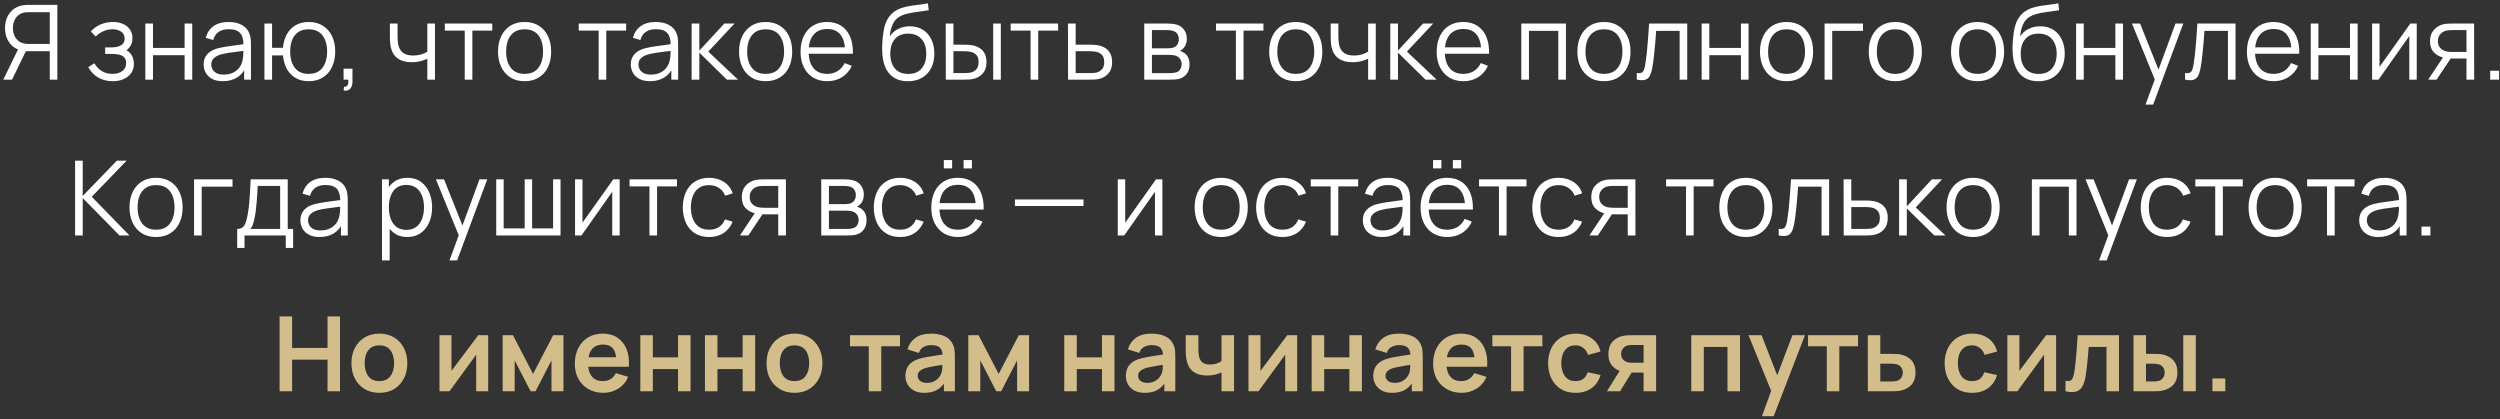
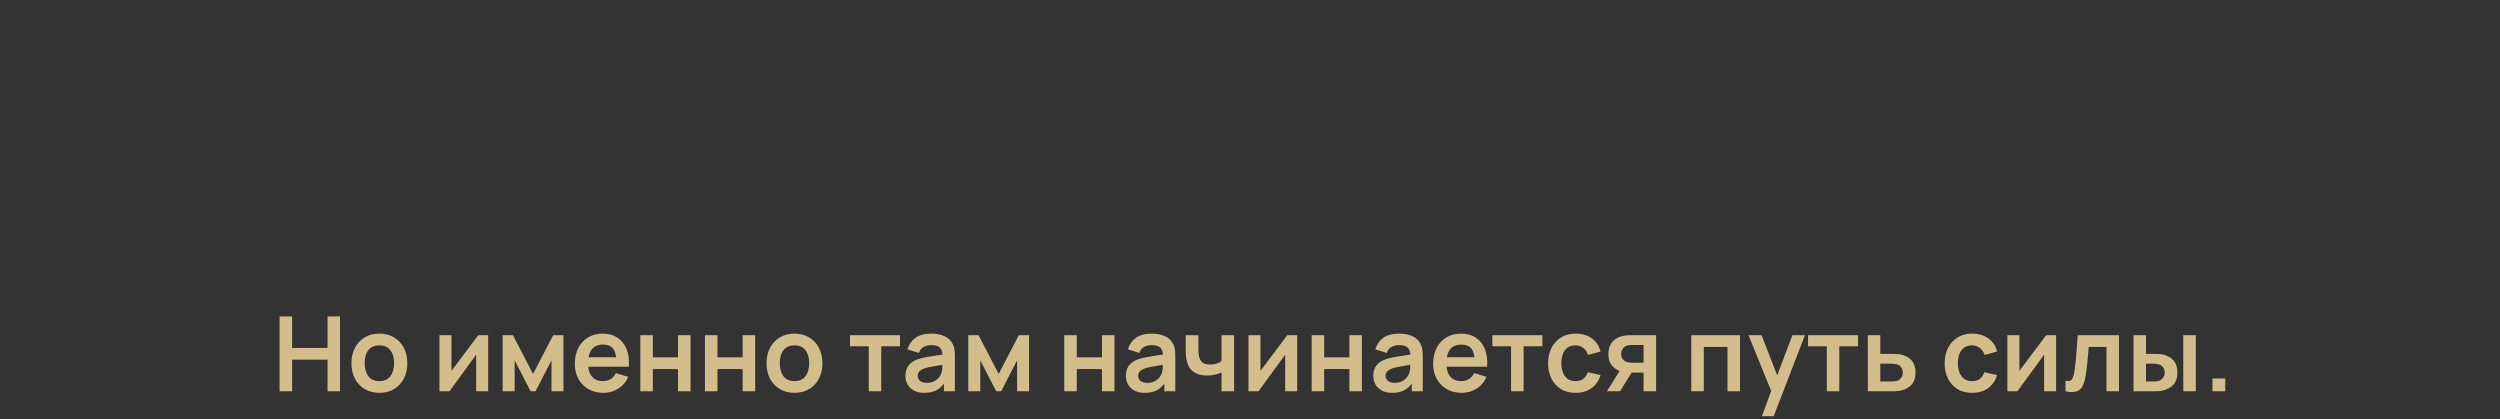
<svg xmlns="http://www.w3.org/2000/svg" width="722" height="121" viewBox="0 0 722 121" fill="none">
  <rect x="0" y="0" width="722" height="121" fill="#333333" stroke="none" />
-   <path d="M16.565 23H14.375V14.795H7.19L6.425 14.615C4.825 14.305 3.595 13.55 2.735 12.35C1.875 11.15 1.445 9.735 1.445 8.105C1.445 6.975 1.65 5.945 2.06 5.015C2.47 4.085 3.065 3.315 3.845 2.705C4.635 2.085 5.59 1.69 6.71 1.52C6.99 1.47 7.26 1.44 7.52 1.43C7.78 1.41 8.015 1.4 8.225 1.4H16.565V23ZM3.485 23H0.95L5.63 13.4L7.745 14.21L3.485 23ZM14.375 12.695V3.515H8.285C8.115 3.515 7.905 3.525 7.655 3.545C7.415 3.555 7.18 3.585 6.95 3.635C6.21 3.795 5.6 4.1 5.12 4.55C4.65 5 4.3 5.54 4.07 6.17C3.84 6.79 3.725 7.435 3.725 8.105C3.725 8.775 3.84 9.42 4.07 10.04C4.3 10.66 4.65 11.195 5.12 11.645C5.6 12.095 6.21 12.4 6.95 12.56C7.18 12.61 7.415 12.645 7.655 12.665C7.905 12.685 8.115 12.695 8.285 12.695H14.375ZM32.617 23.45C30.987 23.45 29.562 23.095 28.342 22.385C27.132 21.665 26.177 20.67 25.477 19.4L27.247 18.275C27.837 19.275 28.572 20.035 29.452 20.555C30.332 21.075 31.342 21.335 32.482 21.335C33.672 21.335 34.627 21.06 35.347 20.51C36.067 19.96 36.427 19.205 36.427 18.245C36.427 17.585 36.272 17.06 35.962 16.67C35.662 16.28 35.202 16 34.582 15.83C33.972 15.66 33.207 15.575 32.287 15.575H30.367V13.685H32.257C33.377 13.685 34.277 13.485 34.957 13.085C35.647 12.675 35.992 12.035 35.992 11.165C35.992 10.245 35.647 9.565 34.957 9.125C34.277 8.675 33.462 8.45 32.512 8.45C31.552 8.45 30.642 8.65 29.782 9.05C28.932 9.44 28.217 9.945 27.637 10.565L26.227 9.08C27.037 8.19 27.982 7.515 29.062 7.055C30.152 6.585 31.357 6.35 32.677 6.35C33.717 6.35 34.657 6.535 35.497 6.905C36.347 7.265 37.017 7.795 37.507 8.495C38.007 9.195 38.257 10.035 38.257 11.015C38.257 11.935 38.032 12.73 37.582 13.4C37.142 14.07 36.517 14.625 35.707 15.065L35.587 14.24C36.287 14.37 36.867 14.65 37.327 15.08C37.787 15.51 38.127 16.025 38.347 16.625C38.567 17.225 38.677 17.835 38.677 18.455C38.677 19.485 38.407 20.375 37.867 21.125C37.337 21.865 36.612 22.44 35.692 22.85C34.782 23.25 33.757 23.45 32.617 23.45ZM41.972 23V6.8H44.177V13.835H53.312V6.8H55.517V23H53.312V15.95H44.177V23H41.972ZM64.346 23.45C63.126 23.45 62.101 23.23 61.271 22.79C60.451 22.35 59.836 21.765 59.426 21.035C59.016 20.305 58.811 19.51 58.811 18.65C58.811 17.77 58.986 17.02 59.336 16.4C59.696 15.77 60.181 15.255 60.791 14.855C61.411 14.455 62.126 14.15 62.936 13.94C63.756 13.74 64.661 13.565 65.651 13.415C66.651 13.255 67.626 13.12 68.576 13.01C69.536 12.89 70.376 12.775 71.096 12.665L70.316 13.145C70.346 11.545 70.036 10.36 69.386 9.59C68.736 8.82 67.606 8.435 65.996 8.435C64.886 8.435 63.946 8.685 63.176 9.185C62.416 9.685 61.881 10.475 61.571 11.555L59.426 10.925C59.796 9.475 60.541 8.35 61.661 7.55C62.781 6.75 64.236 6.35 66.026 6.35C67.506 6.35 68.761 6.63 69.791 7.19C70.831 7.74 71.566 8.54 71.996 9.59C72.196 10.06 72.326 10.585 72.386 11.165C72.446 11.745 72.476 12.335 72.476 12.935V23H70.511V18.935L71.081 19.175C70.531 20.565 69.676 21.625 68.516 22.355C67.356 23.085 65.966 23.45 64.346 23.45ZM64.601 21.545C65.631 21.545 66.531 21.36 67.301 20.99C68.071 20.62 68.691 20.115 69.161 19.475C69.631 18.825 69.936 18.095 70.076 17.285C70.196 16.765 70.261 16.195 70.271 15.575C70.281 14.945 70.286 14.475 70.286 14.165L71.126 14.6C70.376 14.7 69.561 14.8 68.681 14.9C67.811 15 66.951 15.115 66.101 15.245C65.261 15.375 64.501 15.53 63.821 15.71C63.361 15.84 62.916 16.025 62.486 16.265C62.056 16.495 61.701 16.805 61.421 17.195C61.151 17.585 61.016 18.07 61.016 18.65C61.016 19.12 61.131 19.575 61.361 20.015C61.601 20.455 61.981 20.82 62.501 21.11C63.031 21.4 63.731 21.545 64.601 21.545ZM89.131 23.45C87.701 23.45 86.456 23.145 85.396 22.535C84.336 21.915 83.491 21.05 82.861 19.94C82.241 18.82 81.866 17.505 81.736 15.995H78.571V23H76.366V6.8H78.571V13.805H81.721C81.851 12.275 82.231 10.955 82.861 9.845C83.501 8.725 84.351 7.865 85.411 7.265C86.481 6.655 87.726 6.35 89.146 6.35C90.756 6.35 92.131 6.715 93.271 7.445C94.421 8.175 95.296 9.18 95.896 10.46C96.506 11.74 96.811 13.21 96.811 14.87C96.811 16.57 96.501 18.065 95.881 19.355C95.271 20.645 94.391 21.65 93.241 22.37C92.101 23.09 90.731 23.45 89.131 23.45ZM89.086 21.335C90.906 21.335 92.256 20.745 93.136 19.565C94.026 18.375 94.471 16.815 94.471 14.885C94.471 12.915 94.021 11.355 93.121 10.205C92.231 9.045 90.891 8.465 89.101 8.465C87.391 8.465 86.081 9.035 85.171 10.175C84.261 11.305 83.806 12.87 83.806 14.87C83.806 16.83 84.251 18.4 85.141 19.58C86.041 20.75 87.356 21.335 89.086 21.335ZM99.226 26.135L99.361 25.04C99.761 25.07 100.051 24.99 100.231 24.8C100.411 24.61 100.521 24.355 100.561 24.035C100.601 23.715 100.611 23.37 100.591 23H99.226V19.835H101.791V23.6C101.791 24.52 101.556 25.21 101.086 25.67C100.626 26.13 100.006 26.285 99.226 26.135ZM123.415 23V16.97C122.875 17.24 122.21 17.475 121.42 17.675C120.63 17.875 119.78 17.975 118.87 17.975C117.23 17.975 115.9 17.61 114.88 16.88C113.86 16.15 113.195 15.095 112.885 13.715C112.785 13.305 112.715 12.87 112.675 12.41C112.645 11.95 112.625 11.535 112.615 11.165C112.605 10.795 112.6 10.53 112.6 10.37V6.8H114.82V10.37C114.82 10.7 114.83 11.075 114.85 11.495C114.87 11.915 114.915 12.325 114.985 12.725C115.185 13.815 115.635 14.64 116.335 15.2C117.045 15.76 118.04 16.04 119.32 16.04C120.12 16.04 120.875 15.94 121.585 15.74C122.305 15.53 122.915 15.25 123.415 14.9V6.8H125.62V23H123.415ZM134.214 23V8.84H128.469V6.8H142.164V8.84H136.419V23H134.214ZM151.496 23.45C149.886 23.45 148.511 23.085 147.371 22.355C146.231 21.625 145.356 20.615 144.746 19.325C144.136 18.035 143.831 16.555 143.831 14.885C143.831 13.185 144.141 11.695 144.761 10.415C145.381 9.135 146.261 8.14 147.401 7.43C148.551 6.71 149.916 6.35 151.496 6.35C153.116 6.35 154.496 6.715 155.636 7.445C156.786 8.165 157.661 9.17 158.261 10.46C158.871 11.74 159.176 13.215 159.176 14.885C159.176 16.585 158.871 18.08 158.261 19.37C157.651 20.65 156.771 21.65 155.621 22.37C154.471 23.09 153.096 23.45 151.496 23.45ZM151.496 21.335C153.296 21.335 154.636 20.74 155.516 19.55C156.396 18.35 156.836 16.795 156.836 14.885C156.836 12.925 156.391 11.365 155.501 10.205C154.621 9.045 153.286 8.465 151.496 8.465C150.286 8.465 149.286 8.74 148.496 9.29C147.716 9.83 147.131 10.585 146.741 11.555C146.361 12.515 146.171 13.625 146.171 14.885C146.171 16.835 146.621 18.4 147.521 19.58C148.421 20.75 149.746 21.335 151.496 21.335ZM172.886 23V8.84H167.141V6.8H180.836V8.84H175.091V23H172.886ZM187.715 23.45C186.495 23.45 185.47 23.23 184.64 22.79C183.82 22.35 183.205 21.765 182.795 21.035C182.385 20.305 182.18 19.51 182.18 18.65C182.18 17.77 182.355 17.02 182.705 16.4C183.065 15.77 183.55 15.255 184.16 14.855C184.78 14.455 185.495 14.15 186.305 13.94C187.125 13.74 188.03 13.565 189.02 13.415C190.02 13.255 190.995 13.12 191.945 13.01C192.905 12.89 193.745 12.775 194.465 12.665L193.685 13.145C193.715 11.545 193.405 10.36 192.755 9.59C192.105 8.82 190.975 8.435 189.365 8.435C188.255 8.435 187.315 8.685 186.545 9.185C185.785 9.685 185.25 10.475 184.94 11.555L182.795 10.925C183.165 9.475 183.91 8.35 185.03 7.55C186.15 6.75 187.605 6.35 189.395 6.35C190.875 6.35 192.13 6.63 193.16 7.19C194.2 7.74 194.935 8.54 195.365 9.59C195.565 10.06 195.695 10.585 195.755 11.165C195.815 11.745 195.845 12.335 195.845 12.935V23H193.88V18.935L194.45 19.175C193.9 20.565 193.045 21.625 191.885 22.355C190.725 23.085 189.335 23.45 187.715 23.45ZM187.97 21.545C189 21.545 189.9 21.36 190.67 20.99C191.44 20.62 192.06 20.115 192.53 19.475C193 18.825 193.305 18.095 193.445 17.285C193.565 16.765 193.63 16.195 193.64 15.575C193.65 14.945 193.655 14.475 193.655 14.165L194.495 14.6C193.745 14.7 192.93 14.8 192.05 14.9C191.18 15 190.32 15.115 189.47 15.245C188.63 15.375 187.87 15.53 187.19 15.71C186.73 15.84 186.285 16.025 185.855 16.265C185.425 16.495 185.07 16.805 184.79 17.195C184.52 17.585 184.385 18.07 184.385 18.65C184.385 19.12 184.5 19.575 184.73 20.015C184.97 20.455 185.35 20.82 185.87 21.11C186.4 21.4 187.1 21.545 187.97 21.545ZM199.735 23L199.75 6.8H201.97V14.6L209.2 6.8H212.14L204.55 14.9L213.13 23H209.92L201.97 15.2V23H199.735ZM221.105 23.45C219.495 23.45 218.12 23.085 216.98 22.355C215.84 21.625 214.965 20.615 214.355 19.325C213.745 18.035 213.44 16.555 213.44 14.885C213.44 13.185 213.75 11.695 214.37 10.415C214.99 9.135 215.87 8.14 217.01 7.43C218.16 6.71 219.525 6.35 221.105 6.35C222.725 6.35 224.105 6.715 225.245 7.445C226.395 8.165 227.27 9.17 227.87 10.46C228.48 11.74 228.785 13.215 228.785 14.885C228.785 16.585 228.48 18.08 227.87 19.37C227.26 20.65 226.38 21.65 225.23 22.37C224.08 23.09 222.705 23.45 221.105 23.45ZM221.105 21.335C222.905 21.335 224.245 20.74 225.125 19.55C226.005 18.35 226.445 16.795 226.445 14.885C226.445 12.925 226 11.365 225.11 10.205C224.23 9.045 222.895 8.465 221.105 8.465C219.895 8.465 218.895 8.74 218.105 9.29C217.325 9.83 216.74 10.585 216.35 11.555C215.97 12.515 215.78 13.625 215.78 14.885C215.78 16.835 216.23 18.4 217.13 19.58C218.03 20.75 219.355 21.335 221.105 21.335ZM238.949 23.45C237.369 23.45 235.999 23.1 234.839 22.4C233.689 21.7 232.794 20.715 232.154 19.445C231.514 18.175 231.194 16.685 231.194 14.975C231.194 13.205 231.509 11.675 232.139 10.385C232.769 9.095 233.654 8.1 234.794 7.4C235.944 6.7 237.299 6.35 238.859 6.35C240.459 6.35 241.824 6.72 242.954 7.46C244.084 8.19 244.939 9.24 245.519 10.61C246.099 11.98 246.364 13.615 246.314 15.515H244.064V14.735C244.024 12.635 243.569 11.05 242.699 9.98C241.839 8.91 240.579 8.375 238.919 8.375C237.179 8.375 235.844 8.94 234.914 10.07C233.994 11.2 233.534 12.81 233.534 14.9C233.534 16.94 233.994 18.525 234.914 19.655C235.844 20.775 237.159 21.335 238.859 21.335C240.019 21.335 241.029 21.07 241.889 20.54C242.759 20 243.444 19.225 243.944 18.215L245.999 19.01C245.359 20.42 244.414 21.515 243.164 22.295C241.924 23.065 240.519 23.45 238.949 23.45ZM232.754 15.515V13.67H245.129V15.515H232.754ZM262.144 23.465C260.634 23.455 259.339 23.125 258.259 22.475C257.179 21.825 256.339 20.855 255.739 19.565C255.149 18.275 254.829 16.665 254.779 14.735C254.749 13.885 254.769 12.96 254.839 11.96C254.909 10.95 255.019 9.99 255.169 9.08C255.319 8.17 255.499 7.43 255.709 6.86C255.969 6.12 256.339 5.43 256.819 4.79C257.309 4.14 257.874 3.61 258.514 3.2C259.134 2.78 259.834 2.455 260.614 2.225C261.404 1.985 262.224 1.8 263.074 1.67C263.934 1.54 264.784 1.425 265.624 1.325C266.474 1.225 267.259 1.1 267.979 0.95L268.219 2.945C267.669 3.055 267.019 3.155 266.269 3.245C265.519 3.335 264.734 3.445 263.914 3.575C263.094 3.695 262.309 3.86 261.559 4.07C260.809 4.28 260.169 4.555 259.639 4.895C258.829 5.385 258.204 6.125 257.764 7.115C257.334 8.105 257.069 9.24 256.969 10.52C257.589 9.55 258.409 8.82 259.429 8.33C260.459 7.84 261.574 7.595 262.774 7.595C264.234 7.595 265.489 7.93 266.539 8.6C267.599 9.27 268.414 10.2 268.984 11.39C269.554 12.58 269.839 13.945 269.839 15.485C269.839 17.095 269.524 18.5 268.894 19.7C268.274 20.9 267.389 21.83 266.239 22.49C265.089 23.14 263.724 23.465 262.144 23.465ZM262.309 21.35C264.009 21.35 265.299 20.82 266.179 19.76C267.069 18.7 267.514 17.29 267.514 15.53C267.514 13.73 267.054 12.31 266.134 11.27C265.224 10.23 263.939 9.71 262.279 9.71C260.619 9.71 259.344 10.23 258.454 11.27C257.564 12.31 257.119 13.73 257.119 15.53C257.119 17.33 257.564 18.75 258.454 19.79C259.344 20.83 260.629 21.35 262.309 21.35ZM273.154 23L273.124 6.8H275.344V12.905H278.164C278.634 12.905 279.094 12.915 279.544 12.935C279.994 12.955 280.399 12.995 280.759 13.055C281.559 13.215 282.269 13.485 282.889 13.865C283.509 14.245 283.999 14.77 284.359 15.44C284.719 16.1 284.899 16.935 284.899 17.945C284.899 19.335 284.539 20.43 283.819 21.23C283.099 22.03 282.194 22.55 281.104 22.79C280.694 22.88 280.249 22.94 279.769 22.97C279.289 22.99 278.819 23 278.359 23H273.154ZM275.344 21.11H278.269C278.599 21.11 278.974 21.1 279.394 21.08C279.814 21.06 280.184 21.005 280.504 20.915C281.044 20.765 281.529 20.465 281.959 20.015C282.399 19.555 282.619 18.865 282.619 17.945C282.619 17.035 282.409 16.35 281.989 15.89C281.569 15.42 281.009 15.11 280.309 14.96C279.989 14.89 279.649 14.845 279.289 14.825C278.939 14.805 278.599 14.795 278.269 14.795H275.344V21.11ZM286.834 23V6.8H289.039V23H286.834ZM297.632 23V8.84H291.887V6.8H305.582V8.84H299.837V23H297.632ZM308.457 23L308.427 6.8H310.647V12.905H314.442C314.912 12.905 315.372 12.915 315.822 12.935C316.282 12.955 316.687 12.995 317.037 13.055C317.837 13.205 318.547 13.47 319.167 13.85C319.797 14.23 320.287 14.755 320.637 15.425C320.997 16.095 321.177 16.935 321.177 17.945C321.177 19.335 320.817 20.43 320.097 21.23C319.387 22.03 318.487 22.55 317.397 22.79C316.987 22.88 316.542 22.94 316.062 22.97C315.582 22.99 315.107 23 314.637 23H308.457ZM310.647 21.11H314.547C314.887 21.11 315.267 21.1 315.687 21.08C316.107 21.06 316.477 21.005 316.797 20.915C317.327 20.765 317.807 20.465 318.237 20.015C318.677 19.555 318.897 18.865 318.897 17.945C318.897 17.035 318.687 16.35 318.267 15.89C317.847 15.42 317.287 15.11 316.587 14.96C316.277 14.89 315.942 14.845 315.582 14.825C315.222 14.805 314.877 14.795 314.547 14.795H310.647V21.11ZM330.458 23V6.8H337.133C337.473 6.8 337.883 6.82 338.363 6.86C338.853 6.9 339.308 6.975 339.728 7.085C340.638 7.325 341.368 7.815 341.918 8.555C342.478 9.295 342.758 10.185 342.758 11.225C342.758 11.805 342.668 12.325 342.488 12.785C342.318 13.235 342.073 13.625 341.753 13.955C341.603 14.125 341.438 14.275 341.258 14.405C341.078 14.525 340.903 14.625 340.733 14.705C341.053 14.765 341.398 14.905 341.768 15.125C342.348 15.465 342.788 15.925 343.088 16.505C343.388 17.075 343.538 17.77 343.538 18.59C343.538 19.7 343.273 20.605 342.743 21.305C342.213 22.005 341.503 22.485 340.613 22.745C340.213 22.855 339.778 22.925 339.308 22.955C338.848 22.985 338.413 23 338.003 23H330.458ZM332.678 21.125H337.898C338.108 21.125 338.373 21.11 338.693 21.08C339.013 21.04 339.298 20.99 339.548 20.93C340.138 20.78 340.568 20.48 340.838 20.03C341.118 19.57 341.258 19.07 341.258 18.53C341.258 17.82 341.048 17.24 340.628 16.79C340.218 16.33 339.668 16.05 338.978 15.95C338.748 15.9 338.508 15.87 338.258 15.86C338.008 15.85 337.783 15.845 337.583 15.845H332.678V21.125ZM332.678 13.955H337.208C337.468 13.955 337.758 13.94 338.078 13.91C338.408 13.87 338.693 13.805 338.933 13.715C339.453 13.535 339.833 13.225 340.073 12.785C340.323 12.345 340.448 11.865 340.448 11.345C340.448 10.775 340.313 10.275 340.043 9.845C339.783 9.415 339.388 9.115 338.858 8.945C338.498 8.815 338.108 8.74 337.688 8.72C337.278 8.7 337.018 8.69 336.908 8.69H332.678V13.955ZM356.929 23V8.84H351.184V6.8H364.879V8.84H359.134V23H356.929ZM374.211 23.45C372.601 23.45 371.226 23.085 370.086 22.355C368.946 21.625 368.071 20.615 367.461 19.325C366.851 18.035 366.546 16.555 366.546 14.885C366.546 13.185 366.856 11.695 367.476 10.415C368.096 9.135 368.976 8.14 370.116 7.43C371.266 6.71 372.631 6.35 374.211 6.35C375.831 6.35 377.211 6.715 378.351 7.445C379.501 8.165 380.376 9.17 380.976 10.46C381.586 11.74 381.891 13.215 381.891 14.885C381.891 16.585 381.586 18.08 380.976 19.37C380.366 20.65 379.486 21.65 378.336 22.37C377.186 23.09 375.811 23.45 374.211 23.45ZM374.211 21.335C376.011 21.335 377.351 20.74 378.231 19.55C379.111 18.35 379.551 16.795 379.551 14.885C379.551 12.925 379.106 11.365 378.216 10.205C377.336 9.045 376.001 8.465 374.211 8.465C373.001 8.465 372.001 8.74 371.211 9.29C370.431 9.83 369.846 10.585 369.456 11.555C369.076 12.515 368.886 13.625 368.886 14.885C368.886 16.835 369.336 18.4 370.236 19.58C371.136 20.75 372.461 21.335 374.211 21.335ZM395.115 23V16.97C394.575 17.24 393.91 17.475 393.12 17.675C392.33 17.875 391.48 17.975 390.57 17.975C388.93 17.975 387.6 17.61 386.58 16.88C385.56 16.15 384.895 15.095 384.585 13.715C384.485 13.305 384.415 12.87 384.375 12.41C384.345 11.95 384.325 11.535 384.315 11.165C384.305 10.795 384.3 10.53 384.3 10.37V6.8H386.52V10.37C386.52 10.7 386.53 11.075 386.55 11.495C386.57 11.915 386.615 12.325 386.685 12.725C386.885 13.815 387.335 14.64 388.035 15.2C388.745 15.76 389.74 16.04 391.02 16.04C391.82 16.04 392.575 15.94 393.285 15.74C394.005 15.53 394.615 15.25 395.115 14.9V6.8H397.32V23H395.115ZM401.503 23L401.518 6.8H403.738V14.6L410.968 6.8H413.908L406.318 14.9L414.898 23H411.688L403.738 15.2V23H401.503ZM422.67 23.45C421.09 23.45 419.72 23.1 418.56 22.4C417.41 21.7 416.515 20.715 415.875 19.445C415.235 18.175 414.915 16.685 414.915 14.975C414.915 13.205 415.23 11.675 415.86 10.385C416.49 9.095 417.375 8.1 418.515 7.4C419.665 6.7 421.02 6.35 422.58 6.35C424.18 6.35 425.545 6.72 426.675 7.46C427.805 8.19 428.66 9.24 429.24 10.61C429.82 11.98 430.085 13.615 430.035 15.515H427.785V14.735C427.745 12.635 427.29 11.05 426.42 9.98C425.56 8.91 424.3 8.375 422.64 8.375C420.9 8.375 419.565 8.94 418.635 10.07C417.715 11.2 417.255 12.81 417.255 14.9C417.255 16.94 417.715 18.525 418.635 19.655C419.565 20.775 420.88 21.335 422.58 21.335C423.74 21.335 424.75 21.07 425.61 20.54C426.48 20 427.165 19.225 427.665 18.215L429.72 19.01C429.08 20.42 428.135 21.515 426.885 22.295C425.645 23.065 424.24 23.45 422.67 23.45ZM416.475 15.515V13.67H428.85V15.515H416.475ZM439.355 23V6.8H452.24V23H450.035V8.915H441.56V23H439.355ZM463.215 23.45C461.605 23.45 460.23 23.085 459.09 22.355C457.95 21.625 457.075 20.615 456.465 19.325C455.855 18.035 455.55 16.555 455.55 14.885C455.55 13.185 455.86 11.695 456.48 10.415C457.1 9.135 457.98 8.14 459.12 7.43C460.27 6.71 461.635 6.35 463.215 6.35C464.835 6.35 466.215 6.715 467.355 7.445C468.505 8.165 469.38 9.17 469.98 10.46C470.59 11.74 470.895 13.215 470.895 14.885C470.895 16.585 470.59 18.08 469.98 19.37C469.37 20.65 468.49 21.65 467.34 22.37C466.19 23.09 464.815 23.45 463.215 23.45ZM463.215 21.335C465.015 21.335 466.355 20.74 467.235 19.55C468.115 18.35 468.555 16.795 468.555 14.885C468.555 12.925 468.11 11.365 467.22 10.205C466.34 9.045 465.005 8.465 463.215 8.465C462.005 8.465 461.005 8.74 460.215 9.29C459.435 9.83 458.85 10.585 458.46 11.555C458.08 12.515 457.89 13.625 457.89 14.885C457.89 16.835 458.34 18.4 459.24 19.58C460.14 20.75 461.465 21.335 463.215 21.335ZM472.704 23V21.065C473.304 21.175 473.759 21.15 474.069 20.99C474.389 20.82 474.624 20.54 474.774 20.15C474.924 19.75 475.049 19.255 475.149 18.665C475.309 17.685 475.454 16.605 475.584 15.425C475.714 14.245 475.829 12.945 475.929 11.525C476.039 10.095 476.149 8.52 476.259 6.8H487.269V23H485.079V8.915H478.299C478.229 9.975 478.149 11.03 478.059 12.08C477.969 13.13 477.874 14.14 477.774 15.11C477.684 16.07 477.584 16.955 477.474 17.765C477.364 18.575 477.249 19.275 477.129 19.865C476.949 20.755 476.709 21.465 476.409 21.995C476.119 22.525 475.684 22.875 475.104 23.045C474.524 23.215 473.724 23.2 472.704 23ZM491.444 23V6.8H493.649V13.835H502.784V6.8H504.989V23H502.784V15.95H493.649V23H491.444ZM515.949 23.45C514.339 23.45 512.964 23.085 511.824 22.355C510.684 21.625 509.809 20.615 509.199 19.325C508.589 18.035 508.284 16.555 508.284 14.885C508.284 13.185 508.594 11.695 509.214 10.415C509.834 9.135 510.714 8.14 511.854 7.43C513.004 6.71 514.369 6.35 515.949 6.35C517.569 6.35 518.949 6.715 520.089 7.445C521.239 8.165 522.114 9.17 522.714 10.46C523.324 11.74 523.629 13.215 523.629 14.885C523.629 16.585 523.324 18.08 522.714 19.37C522.104 20.65 521.224 21.65 520.074 22.37C518.924 23.09 517.549 23.45 515.949 23.45ZM515.949 21.335C517.749 21.335 519.089 20.74 519.969 19.55C520.849 18.35 521.289 16.795 521.289 14.885C521.289 12.925 520.844 11.365 519.954 10.205C519.074 9.045 517.739 8.465 515.949 8.465C514.739 8.465 513.739 8.74 512.949 9.29C512.169 9.83 511.584 10.585 511.194 11.555C510.814 12.515 510.624 13.625 510.624 14.885C510.624 16.835 511.074 18.4 511.974 19.58C512.874 20.75 514.199 21.335 515.949 21.335ZM526.938 23V6.8H538.038V8.915H529.143V23H526.938ZM547.355 23.45C545.745 23.45 544.37 23.085 543.23 22.355C542.09 21.625 541.215 20.615 540.605 19.325C539.995 18.035 539.69 16.555 539.69 14.885C539.69 13.185 540 11.695 540.62 10.415C541.24 9.135 542.12 8.14 543.26 7.43C544.41 6.71 545.775 6.35 547.355 6.35C548.975 6.35 550.355 6.715 551.495 7.445C552.645 8.165 553.52 9.17 554.12 10.46C554.73 11.74 555.035 13.215 555.035 14.885C555.035 16.585 554.73 18.08 554.12 19.37C553.51 20.65 552.63 21.65 551.48 22.37C550.33 23.09 548.955 23.45 547.355 23.45ZM547.355 21.335C549.155 21.335 550.495 20.74 551.375 19.55C552.255 18.35 552.695 16.795 552.695 14.885C552.695 12.925 552.25 11.365 551.36 10.205C550.48 9.045 549.145 8.465 547.355 8.465C546.145 8.465 545.145 8.74 544.355 9.29C543.575 9.83 542.99 10.585 542.6 11.555C542.22 12.515 542.03 13.625 542.03 14.885C542.03 16.835 542.48 18.4 543.38 19.58C544.28 20.75 545.605 21.335 547.355 21.335ZM571.115 23.45C569.505 23.45 568.13 23.085 566.99 22.355C565.85 21.625 564.975 20.615 564.365 19.325C563.755 18.035 563.45 16.555 563.45 14.885C563.45 13.185 563.76 11.695 564.38 10.415C565 9.135 565.88 8.14 567.02 7.43C568.17 6.71 569.535 6.35 571.115 6.35C572.735 6.35 574.115 6.715 575.255 7.445C576.405 8.165 577.28 9.17 577.88 10.46C578.49 11.74 578.795 13.215 578.795 14.885C578.795 16.585 578.49 18.08 577.88 19.37C577.27 20.65 576.39 21.65 575.24 22.37C574.09 23.09 572.715 23.45 571.115 23.45ZM571.115 21.335C572.915 21.335 574.255 20.74 575.135 19.55C576.015 18.35 576.455 16.795 576.455 14.885C576.455 12.925 576.01 11.365 575.12 10.205C574.24 9.045 572.905 8.465 571.115 8.465C569.905 8.465 568.905 8.74 568.115 9.29C567.335 9.83 566.75 10.585 566.36 11.555C565.98 12.515 565.79 13.625 565.79 14.885C565.79 16.835 566.24 18.4 567.14 19.58C568.04 20.75 569.365 21.335 571.115 21.335ZM588.599 23.465C587.089 23.455 585.794 23.125 584.714 22.475C583.634 21.825 582.794 20.855 582.194 19.565C581.604 18.275 581.284 16.665 581.234 14.735C581.204 13.885 581.224 12.96 581.294 11.96C581.364 10.95 581.474 9.99 581.624 9.08C581.774 8.17 581.954 7.43 582.164 6.86C582.424 6.12 582.794 5.43 583.274 4.79C583.764 4.14 584.329 3.61 584.969 3.2C585.589 2.78 586.289 2.455 587.069 2.225C587.859 1.985 588.679 1.8 589.529 1.67C590.389 1.54 591.239 1.425 592.079 1.325C592.929 1.225 593.714 1.1 594.434 0.95L594.674 2.945C594.124 3.055 593.474 3.155 592.724 3.245C591.974 3.335 591.189 3.445 590.369 3.575C589.549 3.695 588.764 3.86 588.014 4.07C587.264 4.28 586.624 4.555 586.094 4.895C585.284 5.385 584.659 6.125 584.219 7.115C583.789 8.105 583.524 9.24 583.424 10.52C584.044 9.55 584.864 8.82 585.884 8.33C586.914 7.84 588.029 7.595 589.229 7.595C590.689 7.595 591.944 7.93 592.994 8.6C594.054 9.27 594.869 10.2 595.439 11.39C596.009 12.58 596.294 13.945 596.294 15.485C596.294 17.095 595.979 18.5 595.349 19.7C594.729 20.9 593.844 21.83 592.694 22.49C591.544 23.14 590.179 23.465 588.599 23.465ZM588.764 21.35C590.464 21.35 591.754 20.82 592.634 19.76C593.524 18.7 593.969 17.29 593.969 15.53C593.969 13.73 593.509 12.31 592.589 11.27C591.679 10.23 590.394 9.71 588.734 9.71C587.074 9.71 585.799 10.23 584.909 11.27C584.019 12.31 583.574 13.73 583.574 15.53C583.574 17.33 584.019 18.75 584.909 19.79C585.799 20.83 587.084 21.35 588.764 21.35ZM599.579 23V6.8H601.784V13.835H610.919V6.8H613.124V23H610.919V15.95H601.784V23H599.579ZM619.629 30.2L622.764 21.695L622.809 24.215L615.714 6.8H618.054L623.874 21.365H622.914L628.284 6.8H630.534L621.834 30.2H619.629ZM631.053 23V21.065C631.653 21.175 632.108 21.15 632.418 20.99C632.738 20.82 632.973 20.54 633.123 20.15C633.273 19.75 633.398 19.255 633.498 18.665C633.658 17.685 633.803 16.605 633.933 15.425C634.063 14.245 634.178 12.945 634.278 11.525C634.388 10.095 634.498 8.52 634.608 6.8H645.618V23H643.428V8.915H636.648C636.578 9.975 636.498 11.03 636.408 12.08C636.318 13.13 636.223 14.14 636.123 15.11C636.033 16.07 635.933 16.955 635.823 17.765C635.713 18.575 635.598 19.275 635.478 19.865C635.298 20.755 635.058 21.465 634.758 21.995C634.468 22.525 634.033 22.875 633.453 23.045C632.873 23.215 632.073 23.2 631.053 23ZM656.664 23.45C655.084 23.45 653.714 23.1 652.554 22.4C651.404 21.7 650.509 20.715 649.869 19.445C649.229 18.175 648.909 16.685 648.909 14.975C648.909 13.205 649.224 11.675 649.854 10.385C650.484 9.095 651.369 8.1 652.509 7.4C653.659 6.7 655.014 6.35 656.574 6.35C658.174 6.35 659.539 6.72 660.669 7.46C661.799 8.19 662.654 9.24 663.234 10.61C663.814 11.98 664.079 13.615 664.029 15.515H661.779V14.735C661.739 12.635 661.284 11.05 660.414 9.98C659.554 8.91 658.294 8.375 656.634 8.375C654.894 8.375 653.559 8.94 652.629 10.07C651.709 11.2 651.249 12.81 651.249 14.9C651.249 16.94 651.709 18.525 652.629 19.655C653.559 20.775 654.874 21.335 656.574 21.335C657.734 21.335 658.744 21.07 659.604 20.54C660.474 20 661.159 19.225 661.659 18.215L663.714 19.01C663.074 20.42 662.129 21.515 660.879 22.295C659.639 23.065 658.234 23.45 656.664 23.45ZM650.469 15.515V13.67H662.844V15.515H650.469ZM667.343 23V6.8H669.548V13.835H678.683V6.8H680.888V23H678.683V15.95H669.548V23H667.343ZM697.952 6.8V23H695.807V10.385L686.927 23H685.067V6.8H687.212V19.31L696.107 6.8H697.952ZM712.318 23V16.895H708.537C708.098 16.895 707.643 16.88 707.173 16.85C706.713 16.81 706.283 16.755 705.883 16.685C704.743 16.465 703.773 15.965 702.973 15.185C702.183 14.395 701.788 13.305 701.788 11.915C701.788 10.555 702.158 9.465 702.898 8.645C703.638 7.815 704.533 7.275 705.583 7.025C706.063 6.915 706.548 6.85 707.038 6.83C707.538 6.81 707.968 6.8 708.327 6.8H714.523L714.538 23H712.318ZM701.263 23L705.778 16.205H708.223L703.678 23H701.263ZM708.418 15.005H712.318V8.69H708.418C708.178 8.69 707.843 8.7 707.413 8.72C706.983 8.74 706.578 8.805 706.198 8.915C705.868 9.015 705.538 9.19 705.208 9.44C704.888 9.68 704.618 10.005 704.398 10.415C704.178 10.815 704.068 11.305 704.068 11.885C704.068 12.695 704.288 13.345 704.728 13.835C705.178 14.315 705.738 14.645 706.408 14.825C706.768 14.905 707.128 14.955 707.488 14.975C707.848 14.995 708.158 15.005 708.418 15.005ZM719.165 23V20.435H721.73V23H719.165ZM21.684 68V46.4H23.889V56.6L33.744 46.4H36.564L26.499 56.825L37.389 68H34.509L23.889 57.2V68H21.684ZM45.06 68.45C43.45 68.45 42.075 68.085 40.935 67.355C39.795 66.625 38.92 65.615 38.31 64.325C37.7 63.035 37.395 61.555 37.395 59.885C37.395 58.185 37.705 56.695 38.325 55.415C38.945 54.135 39.825 53.14 40.965 52.43C42.115 51.71 43.48 51.35 45.06 51.35C46.68 51.35 48.06 51.715 49.2 52.445C50.35 53.165 51.225 54.17 51.825 55.46C52.435 56.74 52.74 58.215 52.74 59.885C52.74 61.585 52.435 63.08 51.825 64.37C51.215 65.65 50.335 66.65 49.185 67.37C48.035 68.09 46.66 68.45 45.06 68.45ZM45.06 66.335C46.86 66.335 48.2 65.74 49.08 64.55C49.96 63.35 50.4 61.795 50.4 59.885C50.4 57.925 49.955 56.365 49.065 55.205C48.185 54.045 46.85 53.465 45.06 53.465C43.85 53.465 42.85 53.74 42.06 54.29C41.28 54.83 40.695 55.585 40.305 56.555C39.925 57.515 39.735 58.625 39.735 59.885C39.735 61.835 40.185 63.4 41.085 64.58C41.985 65.75 43.31 66.335 45.06 66.335ZM56.049 68V51.8H67.149V53.915H58.254V68H56.049ZM68.502 71.6V66.11C69.422 66.11 70.082 65.815 70.482 65.225C70.882 64.625 71.207 63.67 71.457 62.36C71.627 61.51 71.767 60.595 71.877 59.615C71.987 58.635 72.082 57.515 72.162 56.255C72.242 54.985 72.317 53.5 72.387 51.8H83.097V66.11H84.657V71.6H82.527V68H70.617V71.6H68.502ZM72.237 66.11H80.907V53.69H74.427C74.397 54.45 74.352 55.255 74.292 56.105C74.242 56.955 74.177 57.805 74.097 58.655C74.027 59.505 73.942 60.305 73.842 61.055C73.752 61.795 73.642 62.445 73.512 63.005C73.362 63.725 73.197 64.34 73.017 64.85C72.847 65.36 72.587 65.78 72.237 66.11ZM92.296 68.45C91.076 68.45 90.05 68.23 89.221 67.79C88.4 67.35 87.785 66.765 87.376 66.035C86.966 65.305 86.76 64.51 86.76 63.65C86.76 62.77 86.936 62.02 87.285 61.4C87.645 60.77 88.13 60.255 88.74 59.855C89.361 59.455 90.076 59.15 90.885 58.94C91.706 58.74 92.611 58.565 93.6 58.415C94.6 58.255 95.576 58.12 96.525 58.01C97.486 57.89 98.326 57.775 99.046 57.665L98.266 58.145C98.296 56.545 97.986 55.36 97.335 54.59C96.686 53.82 95.555 53.435 93.945 53.435C92.835 53.435 91.895 53.685 91.126 54.185C90.365 54.685 89.831 55.475 89.52 56.555L87.376 55.925C87.746 54.475 88.49 53.35 89.611 52.55C90.731 51.75 92.186 51.35 93.975 51.35C95.456 51.35 96.71 51.63 97.74 52.19C98.781 52.74 99.516 53.54 99.945 54.59C100.146 55.06 100.276 55.585 100.336 56.165C100.396 56.745 100.426 57.335 100.426 57.935V68H98.46V63.935L99.031 64.175C98.481 65.565 97.626 66.625 96.466 67.355C95.305 68.085 93.915 68.45 92.296 68.45ZM92.55 66.545C93.581 66.545 94.481 66.36 95.251 65.99C96.02 65.62 96.641 65.115 97.111 64.475C97.581 63.825 97.885 63.095 98.025 62.285C98.145 61.765 98.21 61.195 98.221 60.575C98.231 59.945 98.236 59.475 98.236 59.165L99.076 59.6C98.326 59.7 97.51 59.8 96.63 59.9C95.76 60 94.9 60.115 94.05 60.245C93.21 60.375 92.451 60.53 91.77 60.71C91.311 60.84 90.865 61.025 90.436 61.265C90.005 61.495 89.65 61.805 89.371 62.195C89.1 62.585 88.966 63.07 88.966 63.65C88.966 64.12 89.081 64.575 89.311 65.015C89.55 65.455 89.93 65.82 90.451 66.11C90.981 66.4 91.68 66.545 92.55 66.545ZM117.611 68.45C116.121 68.45 114.861 68.075 113.831 67.325C112.801 66.565 112.021 65.54 111.491 64.25C110.961 62.95 110.696 61.495 110.696 59.885C110.696 58.245 110.961 56.785 111.491 55.505C112.031 54.215 112.821 53.2 113.861 52.46C114.901 51.72 116.181 51.35 117.701 51.35C119.181 51.35 120.451 51.725 121.511 52.475C122.571 53.225 123.381 54.245 123.941 55.535C124.511 56.825 124.796 58.275 124.796 59.885C124.796 61.505 124.511 62.96 123.941 64.25C123.371 65.54 122.551 66.565 121.481 67.325C120.411 68.075 119.121 68.45 117.611 68.45ZM110.321 75.2V51.8H112.301V63.995H112.541V75.2H110.321ZM117.386 66.395C118.516 66.395 119.456 66.11 120.206 65.54C120.956 64.97 121.516 64.195 121.886 63.215C122.266 62.225 122.456 61.115 122.456 59.885C122.456 58.665 122.271 57.565 121.901 56.585C121.531 55.605 120.966 54.83 120.206 54.26C119.456 53.69 118.501 53.405 117.341 53.405C116.211 53.405 115.271 53.68 114.521 54.23C113.781 54.78 113.226 55.545 112.856 56.525C112.486 57.495 112.301 58.615 112.301 59.885C112.301 61.135 112.486 62.255 112.856 63.245C113.226 64.225 113.786 64.995 114.536 65.555C115.286 66.115 116.236 66.395 117.386 66.395ZM129.814 75.2L132.949 66.695L132.994 69.215L125.899 51.8H128.239L134.059 66.365H133.099L138.469 51.8H140.719L132.019 75.2H129.814ZM143.31 68V51.8H145.455V65.96H151.53V51.8H153.675V65.96H159.735V51.8H161.88V68H143.31ZM178.958 51.8V68H176.813V55.385L167.933 68H166.073V51.8H168.218V64.31L177.113 51.8H178.958ZM187.563 68V53.84H181.818V51.8H195.513V53.84H189.768V68H187.563ZM204.8 68.45C203.17 68.45 201.79 68.085 200.66 67.355C199.53 66.625 198.67 65.62 198.08 64.34C197.5 63.05 197.2 61.57 197.18 59.9C197.2 58.2 197.51 56.71 198.11 55.43C198.71 54.14 199.575 53.14 200.705 52.43C201.835 51.71 203.205 51.35 204.815 51.35C206.455 51.35 207.88 51.75 209.09 52.55C210.31 53.35 211.145 54.445 211.595 55.835L209.435 56.525C209.055 55.555 208.45 54.805 207.62 54.275C206.8 53.735 205.86 53.465 204.8 53.465C203.61 53.465 202.625 53.74 201.845 54.29C201.065 54.83 200.485 55.585 200.105 56.555C199.725 57.525 199.53 58.64 199.52 59.9C199.54 61.84 199.99 63.4 200.87 64.58C201.75 65.75 203.06 66.335 204.8 66.335C205.9 66.335 206.835 66.085 207.605 65.585C208.385 65.075 208.975 64.335 209.375 63.365L211.595 64.025C210.995 65.465 210.115 66.565 208.955 67.325C207.795 68.075 206.41 68.45 204.8 68.45ZM224.759 68V61.895H220.979C220.539 61.895 220.084 61.88 219.614 61.85C219.154 61.81 218.724 61.755 218.324 61.685C217.184 61.465 216.214 60.965 215.414 60.185C214.624 59.395 214.229 58.305 214.229 56.915C214.229 55.555 214.599 54.465 215.339 53.645C216.079 52.815 216.974 52.275 218.024 52.025C218.504 51.915 218.989 51.85 219.479 51.83C219.979 51.81 220.409 51.8 220.769 51.8H226.964L226.979 68H224.759ZM213.704 68L218.219 61.205H220.664L216.119 68H213.704ZM220.859 60.005H224.759V53.69H220.859C220.619 53.69 220.284 53.7 219.854 53.72C219.424 53.74 219.019 53.805 218.639 53.915C218.309 54.015 217.979 54.19 217.649 54.44C217.329 54.68 217.059 55.005 216.839 55.415C216.619 55.815 216.509 56.305 216.509 56.885C216.509 57.695 216.729 58.345 217.169 58.835C217.619 59.315 218.179 59.645 218.849 59.825C219.209 59.905 219.569 59.955 219.929 59.975C220.289 59.995 220.599 60.005 220.859 60.005ZM237.177 68V51.8H243.852C244.192 51.8 244.602 51.82 245.082 51.86C245.572 51.9 246.027 51.975 246.447 52.085C247.357 52.325 248.087 52.815 248.637 53.555C249.197 54.295 249.477 55.185 249.477 56.225C249.477 56.805 249.387 57.325 249.207 57.785C249.037 58.235 248.792 58.625 248.472 58.955C248.322 59.125 248.157 59.275 247.977 59.405C247.797 59.525 247.622 59.625 247.452 59.705C247.772 59.765 248.117 59.905 248.487 60.125C249.067 60.465 249.507 60.925 249.807 61.505C250.107 62.075 250.257 62.77 250.257 63.59C250.257 64.7 249.992 65.605 249.462 66.305C248.932 67.005 248.222 67.485 247.332 67.745C246.932 67.855 246.497 67.925 246.027 67.955C245.567 67.985 245.132 68 244.722 68H237.177ZM239.397 66.125H244.617C244.827 66.125 245.092 66.11 245.412 66.08C245.732 66.04 246.017 65.99 246.267 65.93C246.857 65.78 247.287 65.48 247.557 65.03C247.837 64.57 247.977 64.07 247.977 63.53C247.977 62.82 247.767 62.24 247.347 61.79C246.937 61.33 246.387 61.05 245.697 60.95C245.467 60.9 245.227 60.87 244.977 60.86C244.727 60.85 244.502 60.845 244.302 60.845H239.397V66.125ZM239.397 58.955H243.927C244.187 58.955 244.477 58.94 244.797 58.91C245.127 58.87 245.412 58.805 245.652 58.715C246.172 58.535 246.552 58.225 246.792 57.785C247.042 57.345 247.167 56.865 247.167 56.345C247.167 55.775 247.032 55.275 246.762 54.845C246.502 54.415 246.107 54.115 245.577 53.945C245.217 53.815 244.827 53.74 244.407 53.72C243.997 53.7 243.737 53.69 243.627 53.69H239.397V58.955ZM259.966 68.45C258.336 68.45 256.956 68.085 255.826 67.355C254.696 66.625 253.836 65.62 253.246 64.34C252.666 63.05 252.366 61.57 252.346 59.9C252.366 58.2 252.676 56.71 253.276 55.43C253.876 54.14 254.741 53.14 255.871 52.43C257.001 51.71 258.371 51.35 259.981 51.35C261.621 51.35 263.046 51.75 264.256 52.55C265.476 53.35 266.311 54.445 266.761 55.835L264.601 56.525C264.221 55.555 263.616 54.805 262.786 54.275C261.966 53.735 261.026 53.465 259.966 53.465C258.776 53.465 257.791 53.74 257.011 54.29C256.231 54.83 255.651 55.585 255.271 56.555C254.891 57.525 254.696 58.64 254.686 59.9C254.706 61.84 255.156 63.4 256.036 64.58C256.916 65.75 258.226 66.335 259.966 66.335C261.066 66.335 262.001 66.085 262.771 65.585C263.551 65.075 264.141 64.335 264.541 63.365L266.761 64.025C266.161 65.465 265.281 66.565 264.121 67.325C262.961 68.075 261.576 68.45 259.966 68.45ZM278.288 48.635V46.235H280.688V48.635H278.288ZM272.573 48.635V46.235H274.973V48.635H272.573ZM276.713 68.45C275.133 68.45 273.763 68.1 272.603 67.4C271.453 66.7 270.558 65.715 269.918 64.445C269.278 63.175 268.958 61.685 268.958 59.975C268.958 58.205 269.273 56.675 269.903 55.385C270.533 54.095 271.418 53.1 272.558 52.4C273.708 51.7 275.063 51.35 276.623 51.35C278.223 51.35 279.588 51.72 280.718 52.46C281.848 53.19 282.703 54.24 283.283 55.61C283.863 56.98 284.128 58.615 284.078 60.515H281.828V59.735C281.788 57.635 281.333 56.05 280.463 54.98C279.603 53.91 278.343 53.375 276.683 53.375C274.943 53.375 273.608 53.94 272.678 55.07C271.758 56.2 271.298 57.81 271.298 59.9C271.298 61.94 271.758 63.525 272.678 64.655C273.608 65.775 274.923 66.335 276.623 66.335C277.783 66.335 278.793 66.07 279.653 65.54C280.523 65 281.208 64.225 281.708 63.215L283.763 64.01C283.123 65.42 282.178 66.515 280.928 67.295C279.688 68.065 278.283 68.45 276.713 68.45ZM270.518 60.515V58.67H282.893V60.515H270.518ZM293.113 59.495V57.605H312.913V59.495H293.113ZM335.697 51.8V68H333.552V55.385L324.672 68H322.812V51.8H324.957V64.31L333.852 51.8H335.697ZM352.678 68.45C351.068 68.45 349.693 68.085 348.553 67.355C347.413 66.625 346.538 65.615 345.928 64.325C345.318 63.035 345.013 61.555 345.013 59.885C345.013 58.185 345.323 56.695 345.943 55.415C346.563 54.135 347.443 53.14 348.583 52.43C349.733 51.71 351.098 51.35 352.678 51.35C354.298 51.35 355.678 51.715 356.818 52.445C357.968 53.165 358.843 54.17 359.443 55.46C360.053 56.74 360.358 58.215 360.358 59.885C360.358 61.585 360.053 63.08 359.443 64.37C358.833 65.65 357.953 66.65 356.803 67.37C355.653 68.09 354.278 68.45 352.678 68.45ZM352.678 66.335C354.478 66.335 355.818 65.74 356.698 64.55C357.578 63.35 358.018 61.795 358.018 59.885C358.018 57.925 357.573 56.365 356.683 55.205C355.803 54.045 354.468 53.465 352.678 53.465C351.468 53.465 350.468 53.74 349.678 54.29C348.898 54.83 348.313 55.585 347.923 56.555C347.543 57.515 347.353 58.625 347.353 59.885C347.353 61.835 347.803 63.4 348.703 64.58C349.603 65.75 350.928 66.335 352.678 66.335ZM370.386 68.45C368.756 68.45 367.376 68.085 366.246 67.355C365.116 66.625 364.256 65.62 363.666 64.34C363.086 63.05 362.786 61.57 362.766 59.9C362.786 58.2 363.096 56.71 363.696 55.43C364.296 54.14 365.161 53.14 366.291 52.43C367.421 51.71 368.791 51.35 370.401 51.35C372.041 51.35 373.466 51.75 374.676 52.55C375.896 53.35 376.731 54.445 377.181 55.835L375.021 56.525C374.641 55.555 374.036 54.805 373.206 54.275C372.386 53.735 371.446 53.465 370.386 53.465C369.196 53.465 368.211 53.74 367.431 54.29C366.651 54.83 366.071 55.585 365.691 56.555C365.311 57.525 365.116 58.64 365.106 59.9C365.126 61.84 365.576 63.4 366.456 64.58C367.336 65.75 368.646 66.335 370.386 66.335C371.486 66.335 372.421 66.085 373.191 65.585C373.971 65.075 374.561 64.335 374.961 63.365L377.181 64.025C376.581 65.465 375.701 66.565 374.541 67.325C373.381 68.075 371.996 68.45 370.386 68.45ZM384.292 68V53.84H378.547V51.8H392.242V53.84H386.497V68H384.292ZM399.122 68.45C397.902 68.45 396.877 68.23 396.047 67.79C395.227 67.35 394.612 66.765 394.202 66.035C393.792 65.305 393.587 64.51 393.587 63.65C393.587 62.77 393.762 62.02 394.112 61.4C394.472 60.77 394.957 60.255 395.567 59.855C396.187 59.455 396.902 59.15 397.712 58.94C398.532 58.74 399.437 58.565 400.427 58.415C401.427 58.255 402.402 58.12 403.352 58.01C404.312 57.89 405.152 57.775 405.872 57.665L405.092 58.145C405.122 56.545 404.812 55.36 404.162 54.59C403.512 53.82 402.382 53.435 400.772 53.435C399.662 53.435 398.722 53.685 397.952 54.185C397.192 54.685 396.657 55.475 396.347 56.555L394.202 55.925C394.572 54.475 395.317 53.35 396.437 52.55C397.557 51.75 399.012 51.35 400.802 51.35C402.282 51.35 403.537 51.63 404.567 52.19C405.607 52.74 406.342 53.54 406.772 54.59C406.972 55.06 407.102 55.585 407.162 56.165C407.222 56.745 407.252 57.335 407.252 57.935V68H405.287V63.935L405.857 64.175C405.307 65.565 404.452 66.625 403.292 67.355C402.132 68.085 400.742 68.45 399.122 68.45ZM399.377 66.545C400.407 66.545 401.307 66.36 402.077 65.99C402.847 65.62 403.467 65.115 403.937 64.475C404.407 63.825 404.712 63.095 404.852 62.285C404.972 61.765 405.037 61.195 405.047 60.575C405.057 59.945 405.062 59.475 405.062 59.165L405.902 59.6C405.152 59.7 404.337 59.8 403.457 59.9C402.587 60 401.727 60.115 400.877 60.245C400.037 60.375 399.277 60.53 398.597 60.71C398.137 60.84 397.692 61.025 397.262 61.265C396.832 61.495 396.477 61.805 396.197 62.195C395.927 62.585 395.792 63.07 395.792 63.65C395.792 64.12 395.907 64.575 396.137 65.015C396.377 65.455 396.757 65.82 397.277 66.11C397.807 66.4 398.507 66.545 399.377 66.545ZM419.587 48.635V46.235H421.987V48.635H419.587ZM413.872 48.635V46.235H416.272V48.635H413.872ZM418.012 68.45C416.432 68.45 415.062 68.1 413.902 67.4C412.752 66.7 411.857 65.715 411.217 64.445C410.577 63.175 410.257 61.685 410.257 59.975C410.257 58.205 410.572 56.675 411.202 55.385C411.832 54.095 412.717 53.1 413.857 52.4C415.007 51.7 416.362 51.35 417.922 51.35C419.522 51.35 420.887 51.72 422.017 52.46C423.147 53.19 424.002 54.24 424.582 55.61C425.162 56.98 425.427 58.615 425.377 60.515H423.127V59.735C423.087 57.635 422.632 56.05 421.762 54.98C420.902 53.91 419.642 53.375 417.982 53.375C416.242 53.375 414.907 53.94 413.977 55.07C413.057 56.2 412.597 57.81 412.597 59.9C412.597 61.94 413.057 63.525 413.977 64.655C414.907 65.775 416.222 66.335 417.922 66.335C419.082 66.335 420.092 66.07 420.952 65.54C421.822 65 422.507 64.225 423.007 63.215L425.062 64.01C424.422 65.42 423.477 66.515 422.227 67.295C420.987 68.065 419.582 68.45 418.012 68.45ZM411.817 60.515V58.67H424.192V60.515H411.817ZM432.895 68V53.84H427.15V51.8H440.845V53.84H435.1V68H432.895ZM450.132 68.45C448.503 68.45 447.123 68.085 445.993 67.355C444.863 66.625 444.003 65.62 443.413 64.34C442.833 63.05 442.533 61.57 442.513 59.9C442.533 58.2 442.843 56.71 443.443 55.43C444.043 54.14 444.908 53.14 446.038 52.43C447.168 51.71 448.538 51.35 450.148 51.35C451.788 51.35 453.213 51.75 454.423 52.55C455.643 53.35 456.478 54.445 456.928 55.835L454.768 56.525C454.388 55.555 453.783 54.805 452.953 54.275C452.133 53.735 451.193 53.465 450.132 53.465C448.943 53.465 447.958 53.74 447.178 54.29C446.398 54.83 445.818 55.585 445.438 56.555C445.058 57.525 444.863 58.64 444.853 59.9C444.873 61.84 445.323 63.4 446.203 64.58C447.083 65.75 448.393 66.335 450.132 66.335C451.233 66.335 452.168 66.085 452.938 65.585C453.718 65.075 454.308 64.335 454.708 63.365L456.928 64.025C456.328 65.465 455.448 66.565 454.288 67.325C453.128 68.075 451.743 68.45 450.132 68.45ZM470.091 68V61.895H466.311C465.871 61.895 465.416 61.88 464.946 61.85C464.486 61.81 464.056 61.755 463.656 61.685C462.516 61.465 461.546 60.965 460.746 60.185C459.956 59.395 459.561 58.305 459.561 56.915C459.561 55.555 459.931 54.465 460.671 53.645C461.411 52.815 462.306 52.275 463.356 52.025C463.836 51.915 464.321 51.85 464.811 51.83C465.311 51.81 465.741 51.8 466.101 51.8H472.296L472.311 68H470.091ZM459.036 68L463.551 61.205H465.996L461.451 68H459.036ZM466.191 60.005H470.091V53.69H466.191C465.951 53.69 465.616 53.7 465.186 53.72C464.756 53.74 464.351 53.805 463.971 53.915C463.641 54.015 463.311 54.19 462.981 54.44C462.661 54.68 462.391 55.005 462.171 55.415C461.951 55.815 461.841 56.305 461.841 56.885C461.841 57.695 462.061 58.345 462.501 58.835C462.951 59.315 463.511 59.645 464.181 59.825C464.541 59.905 464.901 59.955 465.261 59.975C465.621 59.995 465.931 60.005 466.191 60.005ZM486.919 68V53.84H481.174V51.8H494.869V53.84H489.124V68H486.919ZM504.201 68.45C502.591 68.45 501.216 68.085 500.076 67.355C498.936 66.625 498.061 65.615 497.451 64.325C496.841 63.035 496.536 61.555 496.536 59.885C496.536 58.185 496.846 56.695 497.466 55.415C498.086 54.135 498.966 53.14 500.106 52.43C501.256 51.71 502.621 51.35 504.201 51.35C505.821 51.35 507.201 51.715 508.341 52.445C509.491 53.165 510.366 54.17 510.966 55.46C511.576 56.74 511.881 58.215 511.881 59.885C511.881 61.585 511.576 63.08 510.966 64.37C510.356 65.65 509.476 66.65 508.326 67.37C507.176 68.09 505.801 68.45 504.201 68.45ZM504.201 66.335C506.001 66.335 507.341 65.74 508.221 64.55C509.101 63.35 509.541 61.795 509.541 59.885C509.541 57.925 509.096 56.365 508.206 55.205C507.326 54.045 505.991 53.465 504.201 53.465C502.991 53.465 501.991 53.74 501.201 54.29C500.421 54.83 499.836 55.585 499.446 56.555C499.066 57.515 498.876 58.625 498.876 59.885C498.876 61.835 499.326 63.4 500.226 64.58C501.126 65.75 502.451 66.335 504.201 66.335ZM513.69 68V66.065C514.29 66.175 514.745 66.15 515.055 65.99C515.375 65.82 515.61 65.54 515.76 65.15C515.91 64.75 516.035 64.255 516.135 63.665C516.295 62.685 516.44 61.605 516.57 60.425C516.7 59.245 516.815 57.945 516.915 56.525C517.025 55.095 517.135 53.52 517.245 51.8H528.255V68H526.065V53.915H519.285C519.215 54.975 519.135 56.03 519.045 57.08C518.955 58.13 518.86 59.14 518.76 60.11C518.67 61.07 518.57 61.955 518.46 62.765C518.35 63.575 518.235 64.275 518.115 64.865C517.935 65.755 517.695 66.465 517.395 66.995C517.105 67.525 516.67 67.875 516.09 68.045C515.51 68.215 514.71 68.2 513.69 68ZM532.461 68L532.431 51.8H534.651V57.905H538.446C538.916 57.905 539.376 57.915 539.826 57.935C540.286 57.955 540.691 57.995 541.041 58.055C541.841 58.205 542.551 58.47 543.171 58.85C543.801 59.23 544.291 59.755 544.641 60.425C545.001 61.095 545.181 61.935 545.181 62.945C545.181 64.335 544.821 65.43 544.101 66.23C543.391 67.03 542.491 67.55 541.401 67.79C540.991 67.88 540.546 67.94 540.066 67.97C539.586 67.99 539.111 68 538.641 68H532.461ZM534.651 66.11H538.551C538.891 66.11 539.271 66.1 539.691 66.08C540.111 66.06 540.481 66.005 540.801 65.915C541.331 65.765 541.811 65.465 542.241 65.015C542.681 64.555 542.901 63.865 542.901 62.945C542.901 62.035 542.691 61.35 542.271 60.89C541.851 60.42 541.291 60.11 540.591 59.96C540.281 59.89 539.946 59.845 539.586 59.825C539.226 59.805 538.881 59.795 538.551 59.795H534.651V66.11ZM548.456 68L548.471 51.8H550.691V59.6L557.921 51.8H560.861L553.271 59.9L561.851 68H558.641L550.691 60.2V68H548.456ZM569.826 68.45C568.216 68.45 566.841 68.085 565.701 67.355C564.561 66.625 563.686 65.615 563.076 64.325C562.466 63.035 562.161 61.555 562.161 59.885C562.161 58.185 562.471 56.695 563.091 55.415C563.711 54.135 564.591 53.14 565.731 52.43C566.881 51.71 568.246 51.35 569.826 51.35C571.446 51.35 572.826 51.715 573.966 52.445C575.116 53.165 575.991 54.17 576.591 55.46C577.201 56.74 577.506 58.215 577.506 59.885C577.506 61.585 577.201 63.08 576.591 64.37C575.981 65.65 575.101 66.65 573.951 67.37C572.801 68.09 571.426 68.45 569.826 68.45ZM569.826 66.335C571.626 66.335 572.966 65.74 573.846 64.55C574.726 63.35 575.166 61.795 575.166 59.885C575.166 57.925 574.721 56.365 573.831 55.205C572.951 54.045 571.616 53.465 569.826 53.465C568.616 53.465 567.616 53.74 566.826 54.29C566.046 54.83 565.461 55.585 565.071 56.555C564.691 57.515 564.501 58.625 564.501 59.885C564.501 61.835 564.951 63.4 565.851 64.58C566.751 65.75 568.076 66.335 569.826 66.335ZM586.806 68V51.8H599.691V68H597.486V53.915H589.011V68H586.806ZM606.211 75.2L609.346 66.695L609.391 69.215L602.296 51.8H604.636L610.456 66.365H609.496L614.866 51.8H617.116L608.416 75.2H606.211ZM625.855 68.45C624.225 68.45 622.845 68.085 621.715 67.355C620.585 66.625 619.725 65.62 619.135 64.34C618.555 63.05 618.255 61.57 618.235 59.9C618.255 58.2 618.565 56.71 619.165 55.43C619.765 54.14 620.63 53.14 621.76 52.43C622.89 51.71 624.26 51.35 625.87 51.35C627.51 51.35 628.935 51.75 630.145 52.55C631.365 53.35 632.2 54.445 632.65 55.835L630.49 56.525C630.11 55.555 629.505 54.805 628.675 54.275C627.855 53.735 626.915 53.465 625.855 53.465C624.665 53.465 623.68 53.74 622.9 54.29C622.12 54.83 621.54 55.585 621.16 56.555C620.78 57.525 620.585 58.64 620.575 59.9C620.595 61.84 621.045 63.4 621.925 64.58C622.805 65.75 624.115 66.335 625.855 66.335C626.955 66.335 627.89 66.085 628.66 65.585C629.44 65.075 630.03 64.335 630.43 63.365L632.65 64.025C632.05 65.465 631.17 66.565 630.01 67.325C628.85 68.075 627.465 68.45 625.855 68.45ZM639.761 68V53.84H634.016V51.8H647.711V53.84H641.966V68H639.761ZM657.043 68.45C655.433 68.45 654.058 68.085 652.918 67.355C651.778 66.625 650.903 65.615 650.293 64.325C649.683 63.035 649.378 61.555 649.378 59.885C649.378 58.185 649.688 56.695 650.308 55.415C650.928 54.135 651.808 53.14 652.948 52.43C654.098 51.71 655.463 51.35 657.043 51.35C658.663 51.35 660.043 51.715 661.183 52.445C662.333 53.165 663.208 54.17 663.808 55.46C664.418 56.74 664.723 58.215 664.723 59.885C664.723 61.585 664.418 63.08 663.808 64.37C663.198 65.65 662.318 66.65 661.168 67.37C660.018 68.09 658.643 68.45 657.043 68.45ZM657.043 66.335C658.843 66.335 660.183 65.74 661.063 64.55C661.943 63.35 662.383 61.795 662.383 59.885C662.383 57.925 661.938 56.365 661.048 55.205C660.168 54.045 658.833 53.465 657.043 53.465C655.833 53.465 654.833 53.74 654.043 54.29C653.263 54.83 652.678 55.585 652.288 56.555C651.908 57.515 651.718 58.625 651.718 59.885C651.718 61.835 652.168 63.4 653.068 64.58C653.968 65.75 655.293 66.335 657.043 66.335ZM672.046 68V53.84H666.301V51.8H679.996V53.84H674.251V68H672.046ZM686.876 68.45C685.656 68.45 684.631 68.23 683.801 67.79C682.981 67.35 682.366 66.765 681.956 66.035C681.546 65.305 681.341 64.51 681.341 63.65C681.341 62.77 681.516 62.02 681.866 61.4C682.226 60.77 682.711 60.255 683.321 59.855C683.941 59.455 684.656 59.15 685.466 58.94C686.286 58.74 687.191 58.565 688.181 58.415C689.181 58.255 690.156 58.12 691.106 58.01C692.066 57.89 692.906 57.775 693.626 57.665L692.846 58.145C692.876 56.545 692.566 55.36 691.916 54.59C691.266 53.82 690.136 53.435 688.526 53.435C687.416 53.435 686.476 53.685 685.706 54.185C684.946 54.685 684.411 55.475 684.101 56.555L681.956 55.925C682.326 54.475 683.071 53.35 684.191 52.55C685.311 51.75 686.766 51.35 688.556 51.35C690.036 51.35 691.291 51.63 692.321 52.19C693.361 52.74 694.096 53.54 694.526 54.59C694.726 55.06 694.856 55.585 694.916 56.165C694.976 56.745 695.006 57.335 695.006 57.935V68H693.041V63.935L693.611 64.175C693.061 65.565 692.206 66.625 691.046 67.355C689.886 68.085 688.496 68.45 686.876 68.45ZM687.131 66.545C688.161 66.545 689.061 66.36 689.831 65.99C690.601 65.62 691.221 65.115 691.691 64.475C692.161 63.825 692.466 63.095 692.606 62.285C692.726 61.765 692.791 61.195 692.801 60.575C692.811 59.945 692.816 59.475 692.816 59.165L693.656 59.6C692.906 59.7 692.091 59.8 691.211 59.9C690.341 60 689.481 60.115 688.631 60.245C687.791 60.375 687.031 60.53 686.351 60.71C685.891 60.84 685.446 61.025 685.016 61.265C684.586 61.495 684.231 61.805 683.951 62.195C683.681 62.585 683.546 63.07 683.546 63.65C683.546 64.12 683.661 64.575 683.891 65.015C684.131 65.455 684.511 65.82 685.031 66.11C685.561 66.4 686.261 66.545 687.131 66.545ZM699.331 68V65.435H701.896V68H699.331Z" fill="white" />
  <path d="M80.746 113V91.4H84.362V100.49H94.591V91.4H98.192V113H94.591V103.88H84.362V113H80.746ZM109.552 113.45C107.932 113.45 106.517 113.085 105.307 112.355C104.097 111.625 103.157 110.62 102.487 109.34C101.827 108.05 101.497 106.57 101.497 104.9C101.497 103.2 101.837 101.71 102.517 100.43C103.197 99.15 104.142 98.15 105.352 97.43C106.562 96.71 107.962 96.35 109.552 96.35C111.182 96.35 112.602 96.715 113.812 97.445C115.022 98.175 115.962 99.185 116.632 100.475C117.302 101.755 117.637 103.23 117.637 104.9C117.637 106.58 117.297 108.065 116.617 109.355C115.947 110.635 115.007 111.64 113.797 112.37C112.587 113.09 111.172 113.45 109.552 113.45ZM109.552 110.06C110.992 110.06 112.062 109.58 112.762 108.62C113.462 107.66 113.812 106.42 113.812 104.9C113.812 103.33 113.457 102.08 112.747 101.15C112.037 100.21 110.972 99.74 109.552 99.74C108.582 99.74 107.782 99.96 107.152 100.4C106.532 100.83 106.072 101.435 105.772 102.215C105.472 102.985 105.322 103.88 105.322 104.9C105.322 106.47 105.677 107.725 106.387 108.665C107.107 109.595 108.162 110.06 109.552 110.06ZM140.988 96.8V113H137.523V102.425L129.813 113H126.918V96.8H130.383V107.105L138.123 96.8H140.988ZM145.17 113V96.8H148.14L153.945 107.99L159.765 96.8H162.72V113H159.27V104.075L154.665 113H153.24L148.635 104.075V113H145.17ZM174.274 113.45C172.634 113.45 171.194 113.095 169.954 112.385C168.714 111.675 167.744 110.69 167.044 109.43C166.354 108.17 166.009 106.72 166.009 105.08C166.009 103.31 166.349 101.775 167.029 100.475C167.709 99.165 168.654 98.15 169.864 97.43C171.074 96.71 172.474 96.35 174.064 96.35C175.744 96.35 177.169 96.745 178.339 97.535C179.519 98.315 180.394 99.42 180.964 100.85C181.534 102.28 181.749 103.965 181.609 105.905H178.024V104.585C178.014 102.825 177.704 101.54 177.094 100.73C176.484 99.92 175.524 99.515 174.214 99.515C172.734 99.515 171.634 99.975 170.914 100.895C170.194 101.805 169.834 103.14 169.834 104.9C169.834 106.54 170.194 107.81 170.914 108.71C171.634 109.61 172.684 110.06 174.064 110.06C174.954 110.06 175.719 109.865 176.359 109.475C177.009 109.075 177.509 108.5 177.859 107.75L181.429 108.83C180.809 110.29 179.849 111.425 178.549 112.235C177.259 113.045 175.834 113.45 174.274 113.45ZM168.694 105.905V103.175H179.839V105.905H168.694ZM184.925 113V96.8H188.54V103.19H195.815V96.8H199.43V113H195.815V106.58H188.54V113H184.925ZM203.588 113V96.8H207.203V103.19H214.478V96.8H218.093V113H214.478V106.58H207.203V113H203.588ZM229.435 113.45C227.815 113.45 226.4 113.085 225.19 112.355C223.98 111.625 223.04 110.62 222.37 109.34C221.71 108.05 221.38 106.57 221.38 104.9C221.38 103.2 221.72 101.71 222.4 100.43C223.08 99.15 224.025 98.15 225.235 97.43C226.445 96.71 227.845 96.35 229.435 96.35C231.065 96.35 232.485 96.715 233.695 97.445C234.905 98.175 235.845 99.185 236.515 100.475C237.185 101.755 237.52 103.23 237.52 104.9C237.52 106.58 237.18 108.065 236.5 109.355C235.83 110.635 234.89 111.64 233.68 112.37C232.47 113.09 231.055 113.45 229.435 113.45ZM229.435 110.06C230.875 110.06 231.945 109.58 232.645 108.62C233.345 107.66 233.695 106.42 233.695 104.9C233.695 103.33 233.34 102.08 232.63 101.15C231.92 100.21 230.855 99.74 229.435 99.74C228.465 99.74 227.665 99.96 227.035 100.4C226.415 100.83 225.955 101.435 225.655 102.215C225.355 102.985 225.205 103.88 225.205 104.9C225.205 106.47 225.56 107.725 226.27 108.665C226.99 109.595 228.045 110.06 229.435 110.06ZM250.895 113V100.01H245.48V96.8H259.925V100.01H254.51V113H250.895ZM266.917 113.45C265.747 113.45 264.757 113.23 263.947 112.79C263.137 112.34 262.522 111.745 262.102 111.005C261.692 110.265 261.487 109.45 261.487 108.56C261.487 107.78 261.617 107.08 261.877 106.46C262.137 105.83 262.537 105.29 263.077 104.84C263.617 104.38 264.317 104.005 265.177 103.715C265.827 103.505 266.587 103.315 267.457 103.145C268.337 102.975 269.287 102.82 270.307 102.68C271.337 102.53 272.412 102.37 273.532 102.2L272.242 102.935C272.252 101.815 272.002 100.99 271.492 100.46C270.982 99.93 270.122 99.665 268.912 99.665C268.182 99.665 267.477 99.835 266.797 100.175C266.117 100.515 265.642 101.1 265.372 101.93L262.072 100.895C262.472 99.525 263.232 98.425 264.352 97.595C265.482 96.765 267.002 96.35 268.912 96.35C270.352 96.35 271.617 96.585 272.707 97.055C273.807 97.525 274.622 98.295 275.152 99.365C275.442 99.935 275.617 100.52 275.677 101.12C275.737 101.71 275.767 102.355 275.767 103.055V113H272.602V109.49L273.127 110.06C272.397 111.23 271.542 112.09 270.562 112.64C269.592 113.18 268.377 113.45 266.917 113.45ZM267.637 110.57C268.457 110.57 269.157 110.425 269.737 110.135C270.317 109.845 270.777 109.49 271.117 109.07C271.467 108.65 271.702 108.255 271.822 107.885C272.012 107.425 272.117 106.9 272.137 106.31C272.167 105.71 272.182 105.225 272.182 104.855L273.292 105.185C272.202 105.355 271.267 105.505 270.487 105.635C269.707 105.765 269.037 105.89 268.477 106.01C267.917 106.12 267.422 106.245 266.992 106.385C266.572 106.535 266.217 106.71 265.927 106.91C265.637 107.11 265.412 107.34 265.252 107.6C265.102 107.86 265.027 108.165 265.027 108.515C265.027 108.915 265.127 109.27 265.327 109.58C265.527 109.88 265.817 110.12 266.197 110.3C266.587 110.48 267.067 110.57 267.637 110.57ZM279.642 113V96.8H282.612L288.417 107.99L294.237 96.8H297.192V113H293.742V104.075L289.137 113H287.712L283.107 104.075V113H279.642ZM307.357 113V96.8H310.972V103.19H318.247V96.8H321.862V113H318.247V106.58H310.972V113H307.357ZM330.579 113.45C329.409 113.45 328.419 113.23 327.609 112.79C326.799 112.34 326.184 111.745 325.764 111.005C325.354 110.265 325.149 109.45 325.149 108.56C325.149 107.78 325.279 107.08 325.539 106.46C325.799 105.83 326.199 105.29 326.739 104.84C327.279 104.38 327.979 104.005 328.839 103.715C329.489 103.505 330.249 103.315 331.119 103.145C331.999 102.975 332.949 102.82 333.969 102.68C334.999 102.53 336.074 102.37 337.194 102.2L335.904 102.935C335.914 101.815 335.664 100.99 335.154 100.46C334.644 99.93 333.784 99.665 332.574 99.665C331.844 99.665 331.139 99.835 330.459 100.175C329.779 100.515 329.304 101.1 329.034 101.93L325.734 100.895C326.134 99.525 326.894 98.425 328.014 97.595C329.144 96.765 330.664 96.35 332.574 96.35C334.014 96.35 335.279 96.585 336.369 97.055C337.469 97.525 338.284 98.295 338.814 99.365C339.104 99.935 339.279 100.52 339.339 101.12C339.399 101.71 339.429 102.355 339.429 103.055V113H336.264V109.49L336.789 110.06C336.059 111.23 335.204 112.09 334.224 112.64C333.254 113.18 332.039 113.45 330.579 113.45ZM331.299 110.57C332.119 110.57 332.819 110.425 333.399 110.135C333.979 109.845 334.439 109.49 334.779 109.07C335.129 108.65 335.364 108.255 335.484 107.885C335.674 107.425 335.779 106.9 335.799 106.31C335.829 105.71 335.844 105.225 335.844 104.855L336.954 105.185C335.864 105.355 334.929 105.505 334.149 105.635C333.369 105.765 332.699 105.89 332.139 106.01C331.579 106.12 331.084 106.245 330.654 106.385C330.234 106.535 329.879 106.71 329.589 106.91C329.299 107.11 329.074 107.34 328.914 107.6C328.764 107.86 328.689 108.165 328.689 108.515C328.689 108.915 328.789 109.27 328.989 109.58C329.189 109.88 329.479 110.12 329.859 110.3C330.249 110.48 330.729 110.57 331.299 110.57ZM352.769 113V107.555C352.209 107.835 351.569 108.055 350.849 108.215C350.139 108.375 349.394 108.455 348.614 108.455C346.944 108.455 345.609 108.08 344.609 107.33C343.619 106.58 342.979 105.49 342.689 104.06C342.599 103.65 342.534 103.225 342.494 102.785C342.464 102.335 342.444 101.93 342.434 101.57C342.434 101.2 342.434 100.92 342.434 100.73V96.8H346.094V100.73C346.094 100.95 346.104 101.275 346.124 101.705C346.144 102.125 346.199 102.545 346.289 102.965C346.479 103.765 346.824 104.35 347.324 104.72C347.824 105.09 348.539 105.275 349.469 105.275C350.189 105.275 350.824 105.18 351.374 104.99C351.924 104.8 352.389 104.56 352.769 104.27V96.8H356.399V113H352.769ZM374.63 96.8V113H371.165V102.425L363.455 113H360.56V96.8H364.025V107.105L371.765 96.8H374.63ZM378.812 113V96.8H382.427V103.19H389.702V96.8H393.317V113H389.702V106.58H382.427V113H378.812ZM402.034 113.45C400.864 113.45 399.874 113.23 399.064 112.79C398.254 112.34 397.639 111.745 397.219 111.005C396.809 110.265 396.604 109.45 396.604 108.56C396.604 107.78 396.734 107.08 396.994 106.46C397.254 105.83 397.654 105.29 398.194 104.84C398.734 104.38 399.434 104.005 400.294 103.715C400.944 103.505 401.704 103.315 402.574 103.145C403.454 102.975 404.404 102.82 405.424 102.68C406.454 102.53 407.529 102.37 408.649 102.2L407.359 102.935C407.369 101.815 407.119 100.99 406.609 100.46C406.099 99.93 405.239 99.665 404.029 99.665C403.299 99.665 402.594 99.835 401.914 100.175C401.234 100.515 400.759 101.1 400.489 101.93L397.189 100.895C397.589 99.525 398.349 98.425 399.469 97.595C400.599 96.765 402.119 96.35 404.029 96.35C405.469 96.35 406.734 96.585 407.824 97.055C408.924 97.525 409.739 98.295 410.269 99.365C410.559 99.935 410.734 100.52 410.794 101.12C410.854 101.71 410.884 102.355 410.884 103.055V113H407.719V109.49L408.244 110.06C407.514 111.23 406.659 112.09 405.679 112.64C404.709 113.18 403.494 113.45 402.034 113.45ZM402.754 110.57C403.574 110.57 404.274 110.425 404.854 110.135C405.434 109.845 405.894 109.49 406.234 109.07C406.584 108.65 406.819 108.255 406.939 107.885C407.129 107.425 407.234 106.9 407.254 106.31C407.284 105.71 407.299 105.225 407.299 104.855L408.409 105.185C407.319 105.355 406.384 105.505 405.604 105.635C404.824 105.765 404.154 105.89 403.594 106.01C403.034 106.12 402.539 106.245 402.109 106.385C401.689 106.535 401.334 106.71 401.044 106.91C400.754 107.11 400.529 107.34 400.369 107.6C400.219 107.86 400.144 108.165 400.144 108.515C400.144 108.915 400.244 109.27 400.444 109.58C400.644 109.88 400.934 110.12 401.314 110.3C401.704 110.48 402.184 110.57 402.754 110.57ZM422.154 113.45C420.514 113.45 419.074 113.095 417.834 112.385C416.594 111.675 415.624 110.69 414.924 109.43C414.234 108.17 413.889 106.72 413.889 105.08C413.889 103.31 414.229 101.775 414.909 100.475C415.589 99.165 416.534 98.15 417.744 97.43C418.954 96.71 420.354 96.35 421.944 96.35C423.624 96.35 425.049 96.745 426.219 97.535C427.399 98.315 428.274 99.42 428.844 100.85C429.414 102.28 429.629 103.965 429.489 105.905H425.904V104.585C425.894 102.825 425.584 101.54 424.974 100.73C424.364 99.92 423.404 99.515 422.094 99.515C420.614 99.515 419.514 99.975 418.794 100.895C418.074 101.805 417.714 103.14 417.714 104.9C417.714 106.54 418.074 107.81 418.794 108.71C419.514 109.61 420.564 110.06 421.944 110.06C422.834 110.06 423.599 109.865 424.239 109.475C424.889 109.075 425.389 108.5 425.739 107.75L429.309 108.83C428.689 110.29 427.729 111.425 426.429 112.235C425.139 113.045 423.714 113.45 422.154 113.45ZM416.574 105.905V103.175H427.719V105.905H416.574ZM436.403 113V100.01H430.988V96.8H445.433V100.01H440.018V113H436.403ZM455.018 113.45C453.348 113.45 451.923 113.08 450.743 112.34C449.563 111.59 448.658 110.57 448.028 109.28C447.408 107.99 447.093 106.53 447.083 104.9C447.093 103.24 447.418 101.77 448.058 100.49C448.708 99.2 449.628 98.19 450.818 97.46C452.008 96.72 453.423 96.35 455.063 96.35C456.903 96.35 458.458 96.815 459.728 97.745C461.008 98.665 461.843 99.925 462.233 101.525L458.633 102.5C458.353 101.63 457.888 100.955 457.238 100.475C456.588 99.985 455.848 99.74 455.018 99.74C454.078 99.74 453.303 99.965 452.693 100.415C452.083 100.855 451.633 101.465 451.343 102.245C451.053 103.025 450.908 103.91 450.908 104.9C450.908 106.44 451.253 107.685 451.943 108.635C452.633 109.585 453.658 110.06 455.018 110.06C455.978 110.06 456.733 109.84 457.283 109.4C457.843 108.96 458.263 108.325 458.543 107.495L462.233 108.32C461.733 109.97 460.858 111.24 459.608 112.13C458.358 113.01 456.828 113.45 455.018 113.45ZM474.665 113V107.6H471.77C471.4 107.6 470.935 107.59 470.375 107.57C469.825 107.55 469.31 107.5 468.83 107.42C467.58 107.19 466.545 106.645 465.725 105.785C464.905 104.915 464.495 103.735 464.495 102.245C464.495 100.785 464.885 99.61 465.665 98.72C466.445 97.83 467.46 97.26 468.71 97.01C469.23 96.9 469.765 96.84 470.315 96.83C470.875 96.81 471.34 96.8 471.71 96.8H478.28V113H474.665ZM464.075 113L467.945 106.805H471.71L467.87 113H464.075ZM471.395 104.765H474.665V99.635H471.395C471.205 99.635 470.975 99.645 470.705 99.665C470.435 99.685 470.165 99.73 469.895 99.8C469.605 99.89 469.33 100.045 469.07 100.265C468.81 100.485 468.595 100.76 468.425 101.09C468.255 101.42 468.17 101.795 468.17 102.215C468.17 102.845 468.35 103.37 468.71 103.79C469.08 104.2 469.51 104.475 470 104.615C470.24 104.675 470.485 104.715 470.735 104.735C470.995 104.755 471.215 104.765 471.395 104.765ZM488.441 113V96.8H502.511V113H498.896V100.19H492.056V113H488.441ZM508.853 120.2L511.973 111.635L512.033 114.155L504.968 96.8H508.733L513.743 109.64H512.783L517.658 96.8H521.273L512.243 120.2H508.853ZM527.575 113V100.01H522.16V96.8H536.605V100.01H531.19V113H527.575ZM539.433 113L539.418 96.8H543.033V102.2H545.943C546.393 102.2 546.898 102.21 547.458 102.23C548.028 102.25 548.503 102.295 548.883 102.365C549.793 102.565 550.568 102.885 551.208 103.325C551.858 103.765 552.353 104.34 552.693 105.05C553.033 105.76 553.203 106.615 553.203 107.615C553.203 109.045 552.833 110.19 552.093 111.05C551.363 111.9 550.333 112.48 549.003 112.79C548.603 112.88 548.113 112.94 547.533 112.97C546.963 112.99 546.448 113 545.988 113H539.433ZM543.033 110.165H546.303C546.523 110.165 546.768 110.155 547.038 110.135C547.308 110.115 547.568 110.07 547.818 110C548.268 109.88 548.663 109.61 549.003 109.19C549.353 108.76 549.528 108.235 549.528 107.615C549.528 106.965 549.353 106.43 549.003 106.01C548.653 105.59 548.223 105.315 547.713 105.185C547.483 105.125 547.243 105.085 546.993 105.065C546.743 105.045 546.513 105.035 546.303 105.035H543.033V110.165ZM569.539 113.45C567.869 113.45 566.444 113.08 565.264 112.34C564.084 111.59 563.179 110.57 562.549 109.28C561.929 107.99 561.614 106.53 561.604 104.9C561.614 103.24 561.939 101.77 562.579 100.49C563.229 99.2 564.149 98.19 565.339 97.46C566.529 96.72 567.944 96.35 569.584 96.35C571.424 96.35 572.979 96.815 574.249 97.745C575.529 98.665 576.364 99.925 576.754 101.525L573.154 102.5C572.874 101.63 572.409 100.955 571.759 100.475C571.109 99.985 570.369 99.74 569.539 99.74C568.599 99.74 567.824 99.965 567.214 100.415C566.604 100.855 566.154 101.465 565.864 102.245C565.574 103.025 565.429 103.91 565.429 104.9C565.429 106.44 565.774 107.685 566.464 108.635C567.154 109.585 568.179 110.06 569.539 110.06C570.499 110.06 571.254 109.84 571.804 109.4C572.364 108.96 572.784 108.325 573.064 107.495L576.754 108.32C576.254 109.97 575.379 111.24 574.129 112.13C572.879 113.01 571.349 113.45 569.539 113.45ZM593.8 96.8V113H590.335V102.425L582.625 113H579.73V96.8H583.195V107.105L590.935 96.8H593.8ZM596.512 113V109.97C597.102 110.08 597.557 110.07 597.877 109.94C598.197 109.8 598.437 109.54 598.597 109.16C598.757 108.78 598.897 108.275 599.017 107.645C599.177 106.755 599.317 105.73 599.437 104.57C599.567 103.41 599.677 102.17 599.767 100.85C599.867 99.53 599.957 98.18 600.037 96.8H611.962V113H608.362V100.19H603.217C603.167 100.84 603.107 101.57 603.037 102.38C602.967 103.18 602.892 103.99 602.812 104.81C602.732 105.63 602.642 106.41 602.542 107.15C602.452 107.88 602.357 108.505 602.257 109.025C602.027 110.195 601.697 111.12 601.267 111.8C600.847 112.48 600.257 112.915 599.497 113.105C598.737 113.305 597.742 113.27 596.512 113ZM616.161 113L616.146 96.8H619.761V102.2H621.576C622.026 102.2 622.531 102.21 623.091 102.23C623.661 102.25 624.136 102.295 624.516 102.365C625.426 102.565 626.201 102.885 626.841 103.325C627.491 103.765 627.986 104.34 628.326 105.05C628.666 105.76 628.836 106.615 628.836 107.615C628.836 109.045 628.466 110.19 627.726 111.05C626.986 111.9 625.951 112.48 624.621 112.79C624.231 112.88 623.746 112.94 623.166 112.97C622.586 112.99 622.071 113 621.621 113H616.161ZM619.761 110.165H621.936C622.156 110.165 622.401 110.155 622.671 110.135C622.941 110.115 623.196 110.07 623.436 110C623.886 109.88 624.286 109.61 624.636 109.19C624.986 108.76 625.161 108.235 625.161 107.615C625.161 106.965 624.986 106.43 624.636 106.01C624.286 105.59 623.856 105.315 623.346 105.185C623.106 105.125 622.861 105.085 622.611 105.065C622.371 105.045 622.146 105.035 621.936 105.035H619.761V110.165ZM630.531 113V96.8H634.146V113H630.531ZM638.954 113V109.295H642.659V113H638.954Z" fill="#D3BE8B" />
</svg>